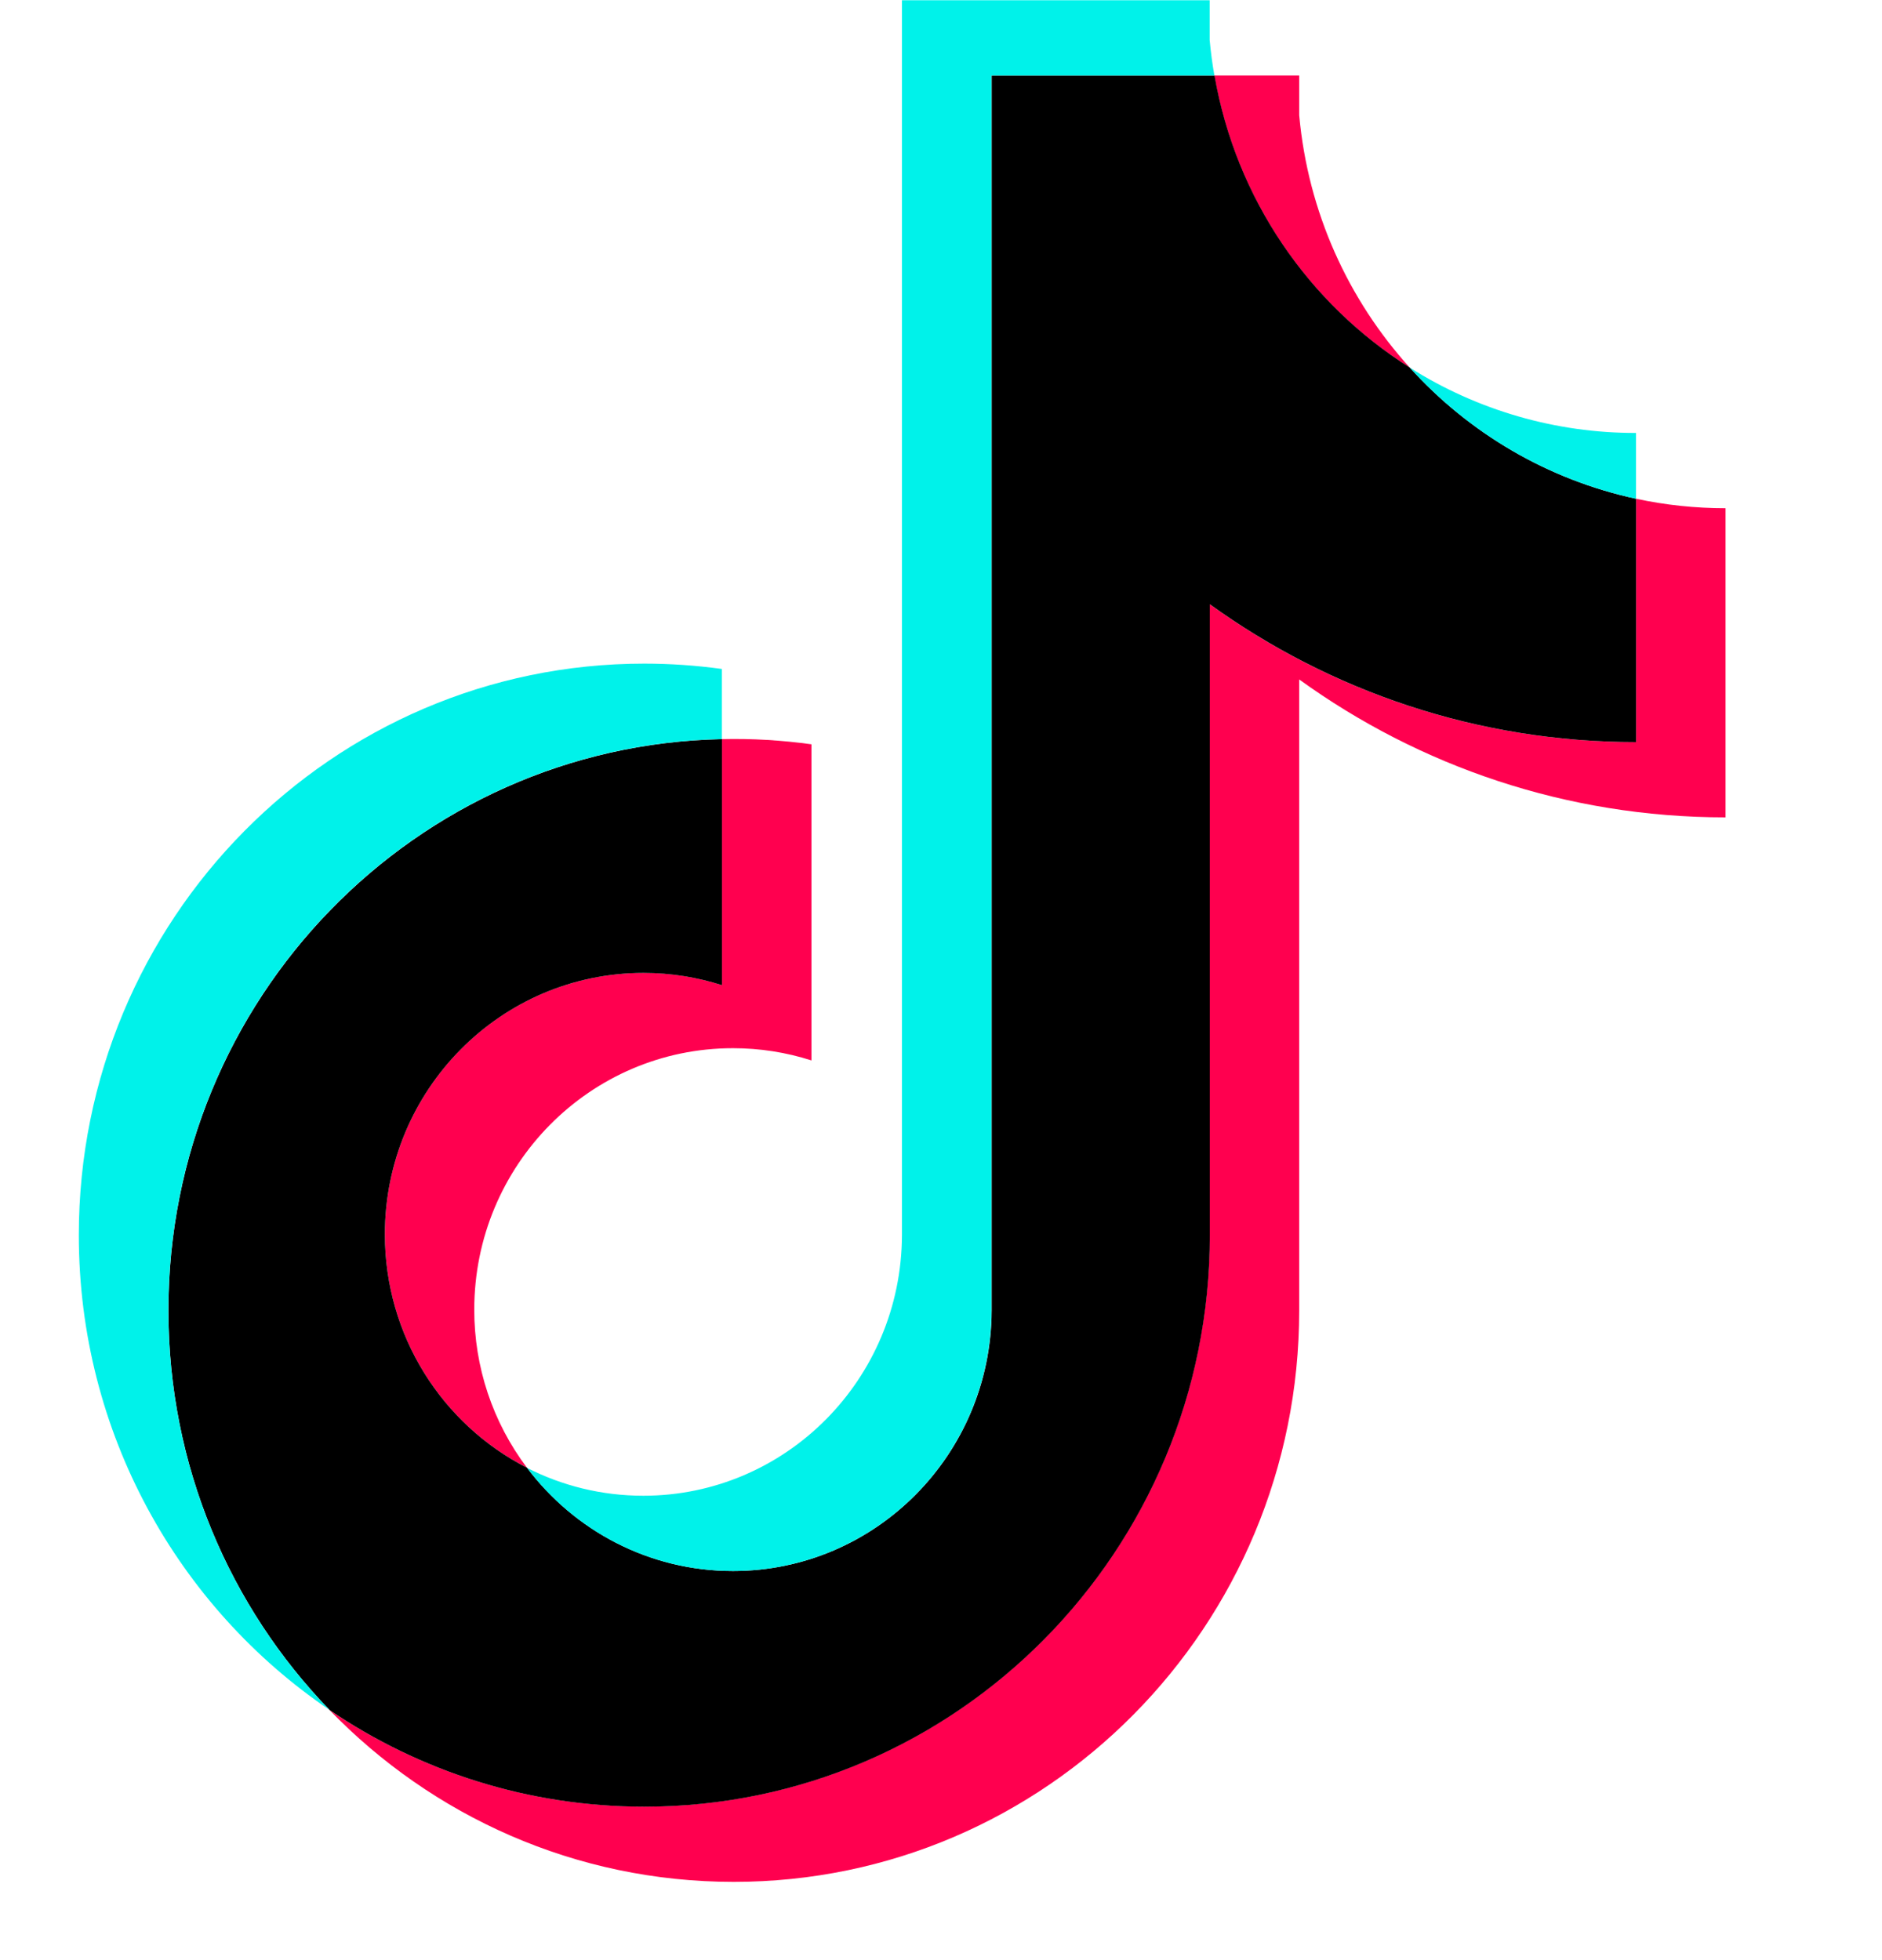
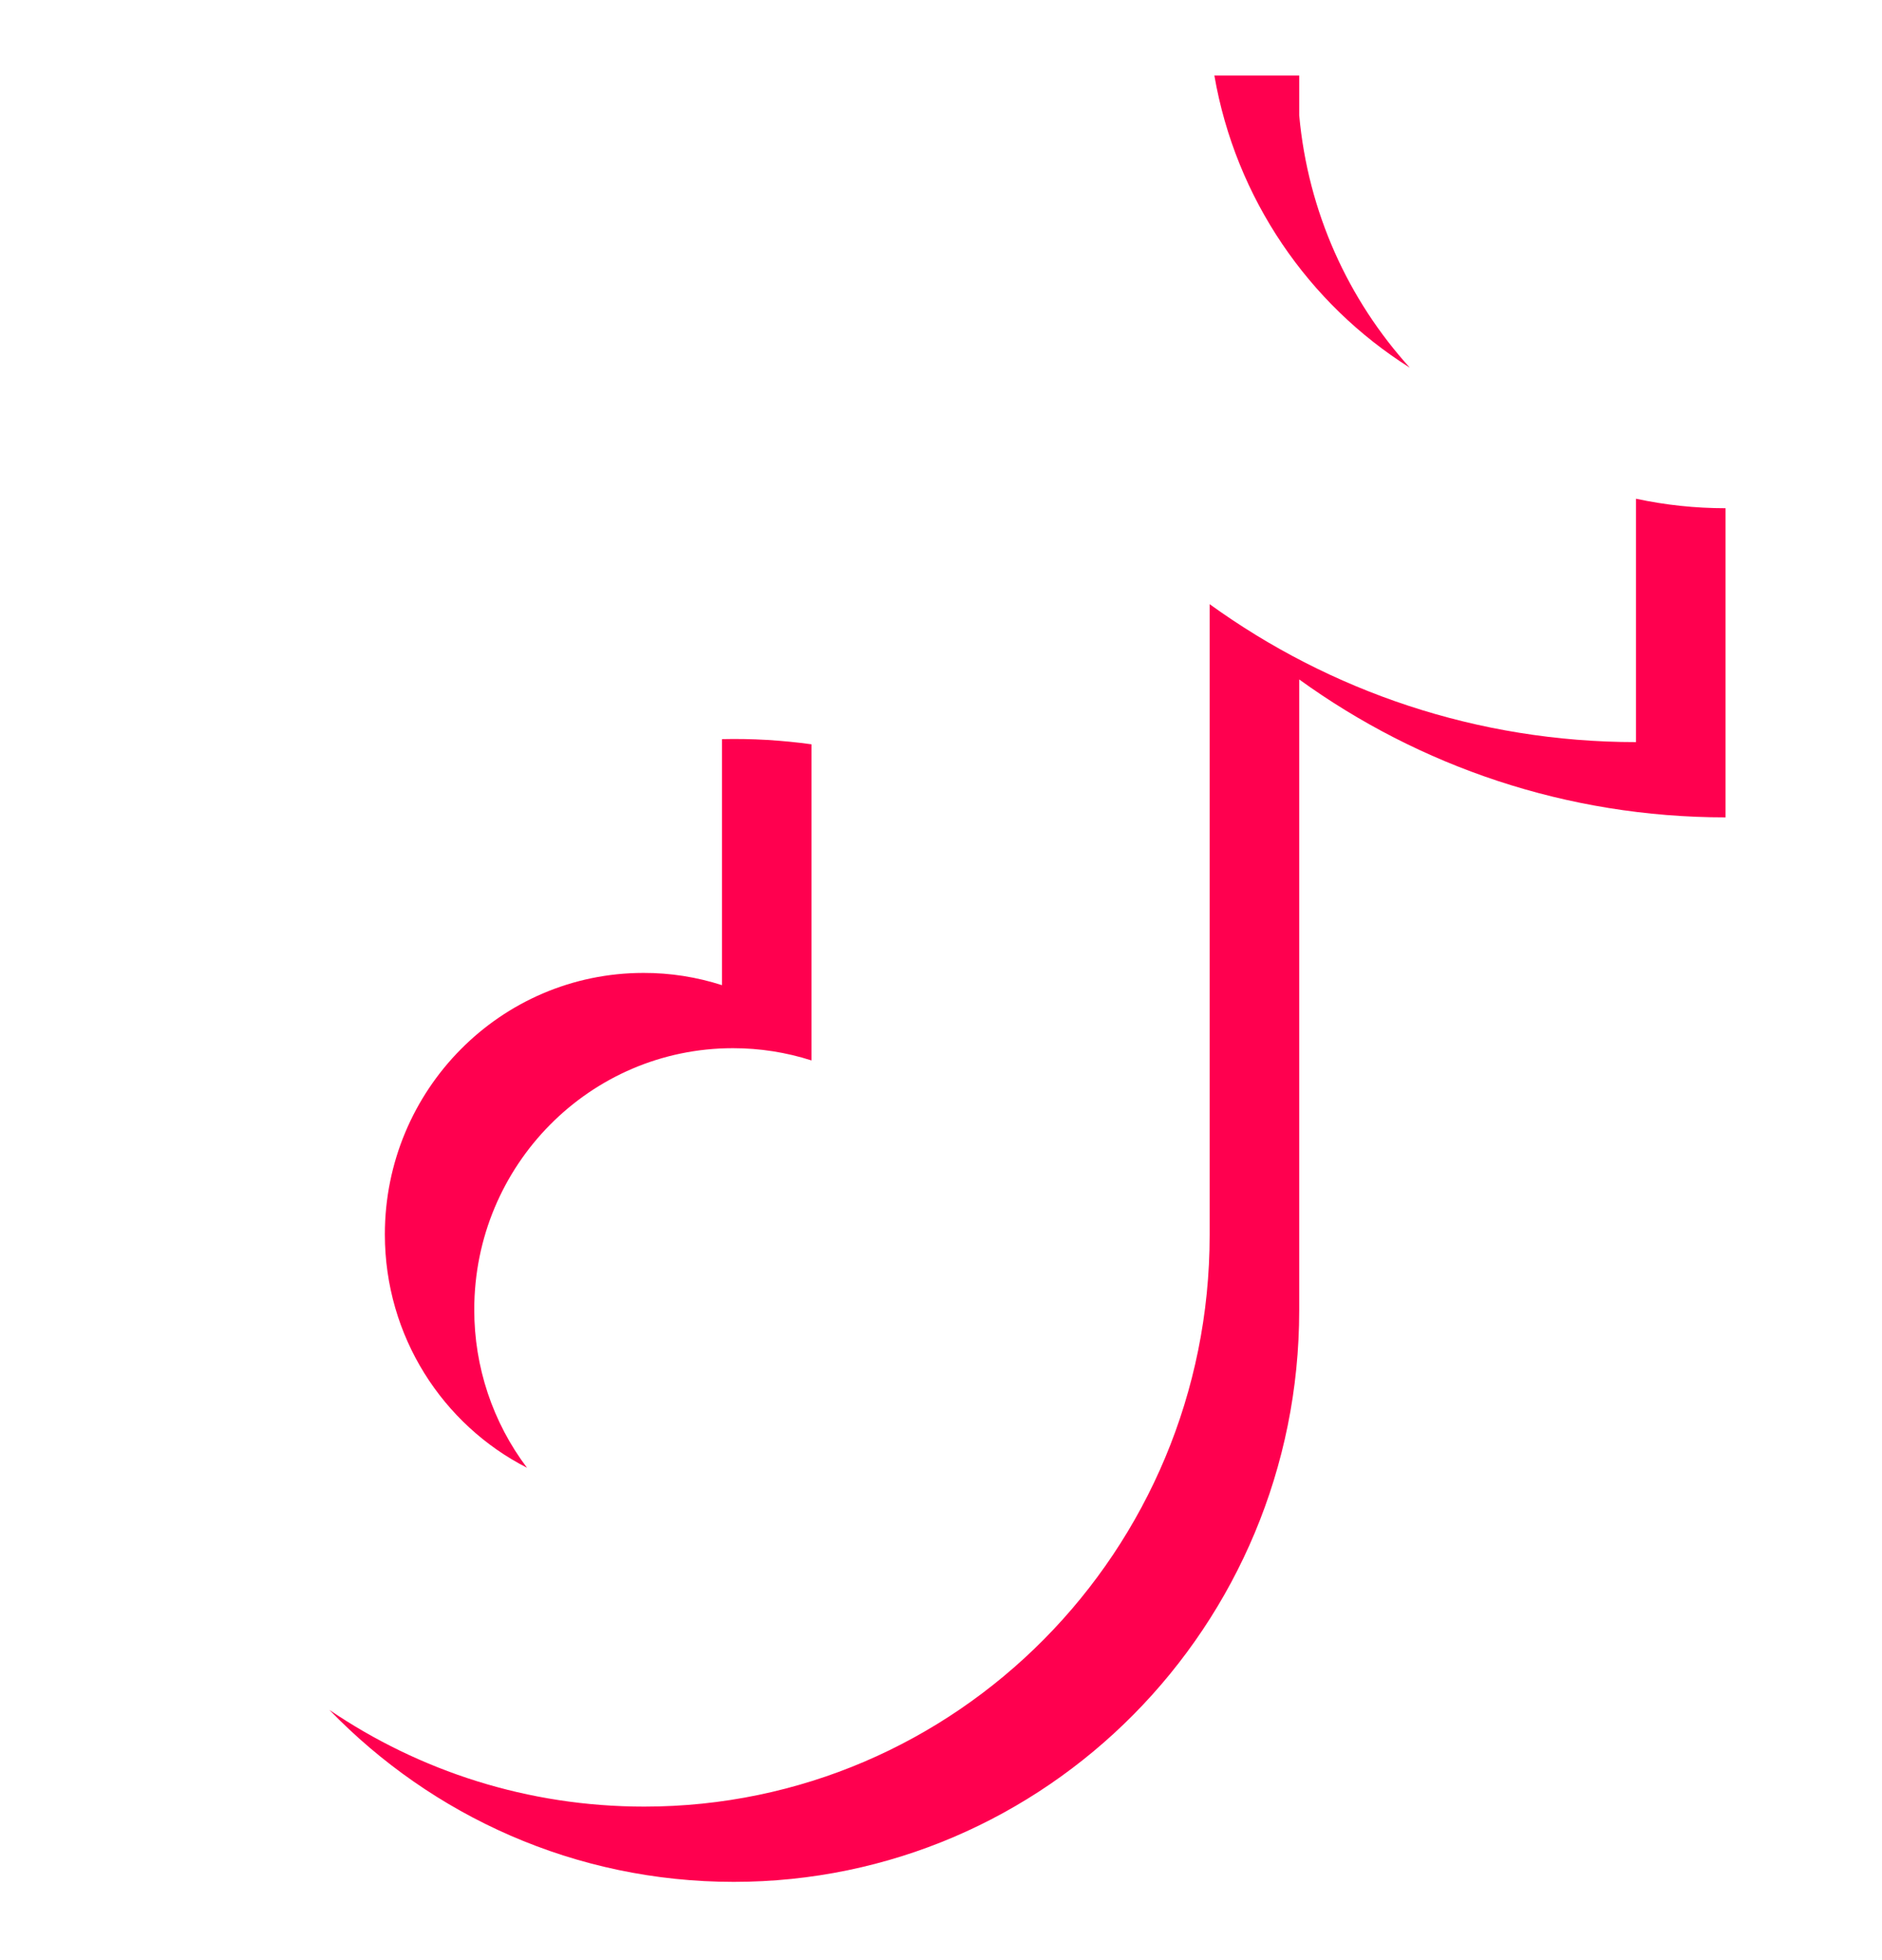
<svg xmlns="http://www.w3.org/2000/svg" fill="none" height="25" viewBox="0 0 24 25" width="24">
  <path d="m16.568 8.666c1.532 1.107 3.409 1.759 5.437 1.759v-3.943c-.384 0-.766-.04-1.142-.121v3.104c-2.027 0-3.904-.651-5.437-1.759v8.047c0 4.026-3.228 7.289-7.211 7.289-1.486 0-2.867-.454-4.014-1.233 1.309 1.353 3.135 2.193 5.156 2.193 3.983 0 7.211-3.263 7.211-7.289v-8.047zm1.409-3.978c-.783-.865-1.297-1.982-1.409-3.218v-.507h-1.082c.272 1.57 1.201 2.912 2.49 3.725zm-11.256 14.033c-.438-.58-.674-1.289-.673-2.018 0-1.841 1.477-3.334 3.299-3.334.34-0.0.677.052 1.001.156v-4.032c-.378-.052-.76-.075-1.141-.066v3.138c-.324-.104-.661-.157-1.001-.156-1.822 0-3.298 1.493-3.298 3.334 0 1.302.738 2.429 1.814 2.978z" fill="#ff004f" />
-   <path d="m15.427 7.706c1.533 1.107 3.409 1.759 5.437 1.759v-3.104c-1.132-.244-2.133-.841-2.886-1.673-1.289-.813-2.218-2.155-2.49-3.725h-2.842v15.751c-.006 1.836-1.481 3.323-3.298 3.323-1.071 0-2.023-.516-2.626-1.316-1.076-.549-1.814-1.677-1.814-2.978 0-1.841 1.477-3.334 3.298-3.334.349 0 .685.055 1.001.156v-3.138c-3.912.082-7.059 3.313-7.059 7.287 0 1.984.784 3.782 2.055 5.096 1.147.779 2.528 1.233 4.014 1.233 3.982 0 7.211-3.263 7.211-7.289v-8.048z" fill="#000" />
-   <path d="m20.863 6.361v-.839c-1.02.002-2.021-.287-2.886-.834.766.848 1.775 1.433 2.886 1.673zm-5.377-5.398c-.026-.15-.046-.301-.06-.453v-.507h-3.924v15.751c-.006 1.836-1.48 3.323-3.298 3.323-.534 0-1.038-.128-1.484-.356.603.8 1.554 1.316 2.626 1.316 1.818 0 3.292-1.487 3.298-3.323v-15.751zm-6.281 8.463v-.894c-.328-.045-.658-.068-.989-.068-3.983-0-7.211 3.263-7.211 7.289 0 2.524 1.269 4.748 3.197 6.056-1.272-1.314-2.055-3.112-2.055-5.096 0-3.974 3.146-7.206 7.059-7.287z" fill="#00f2ea" />
</svg>